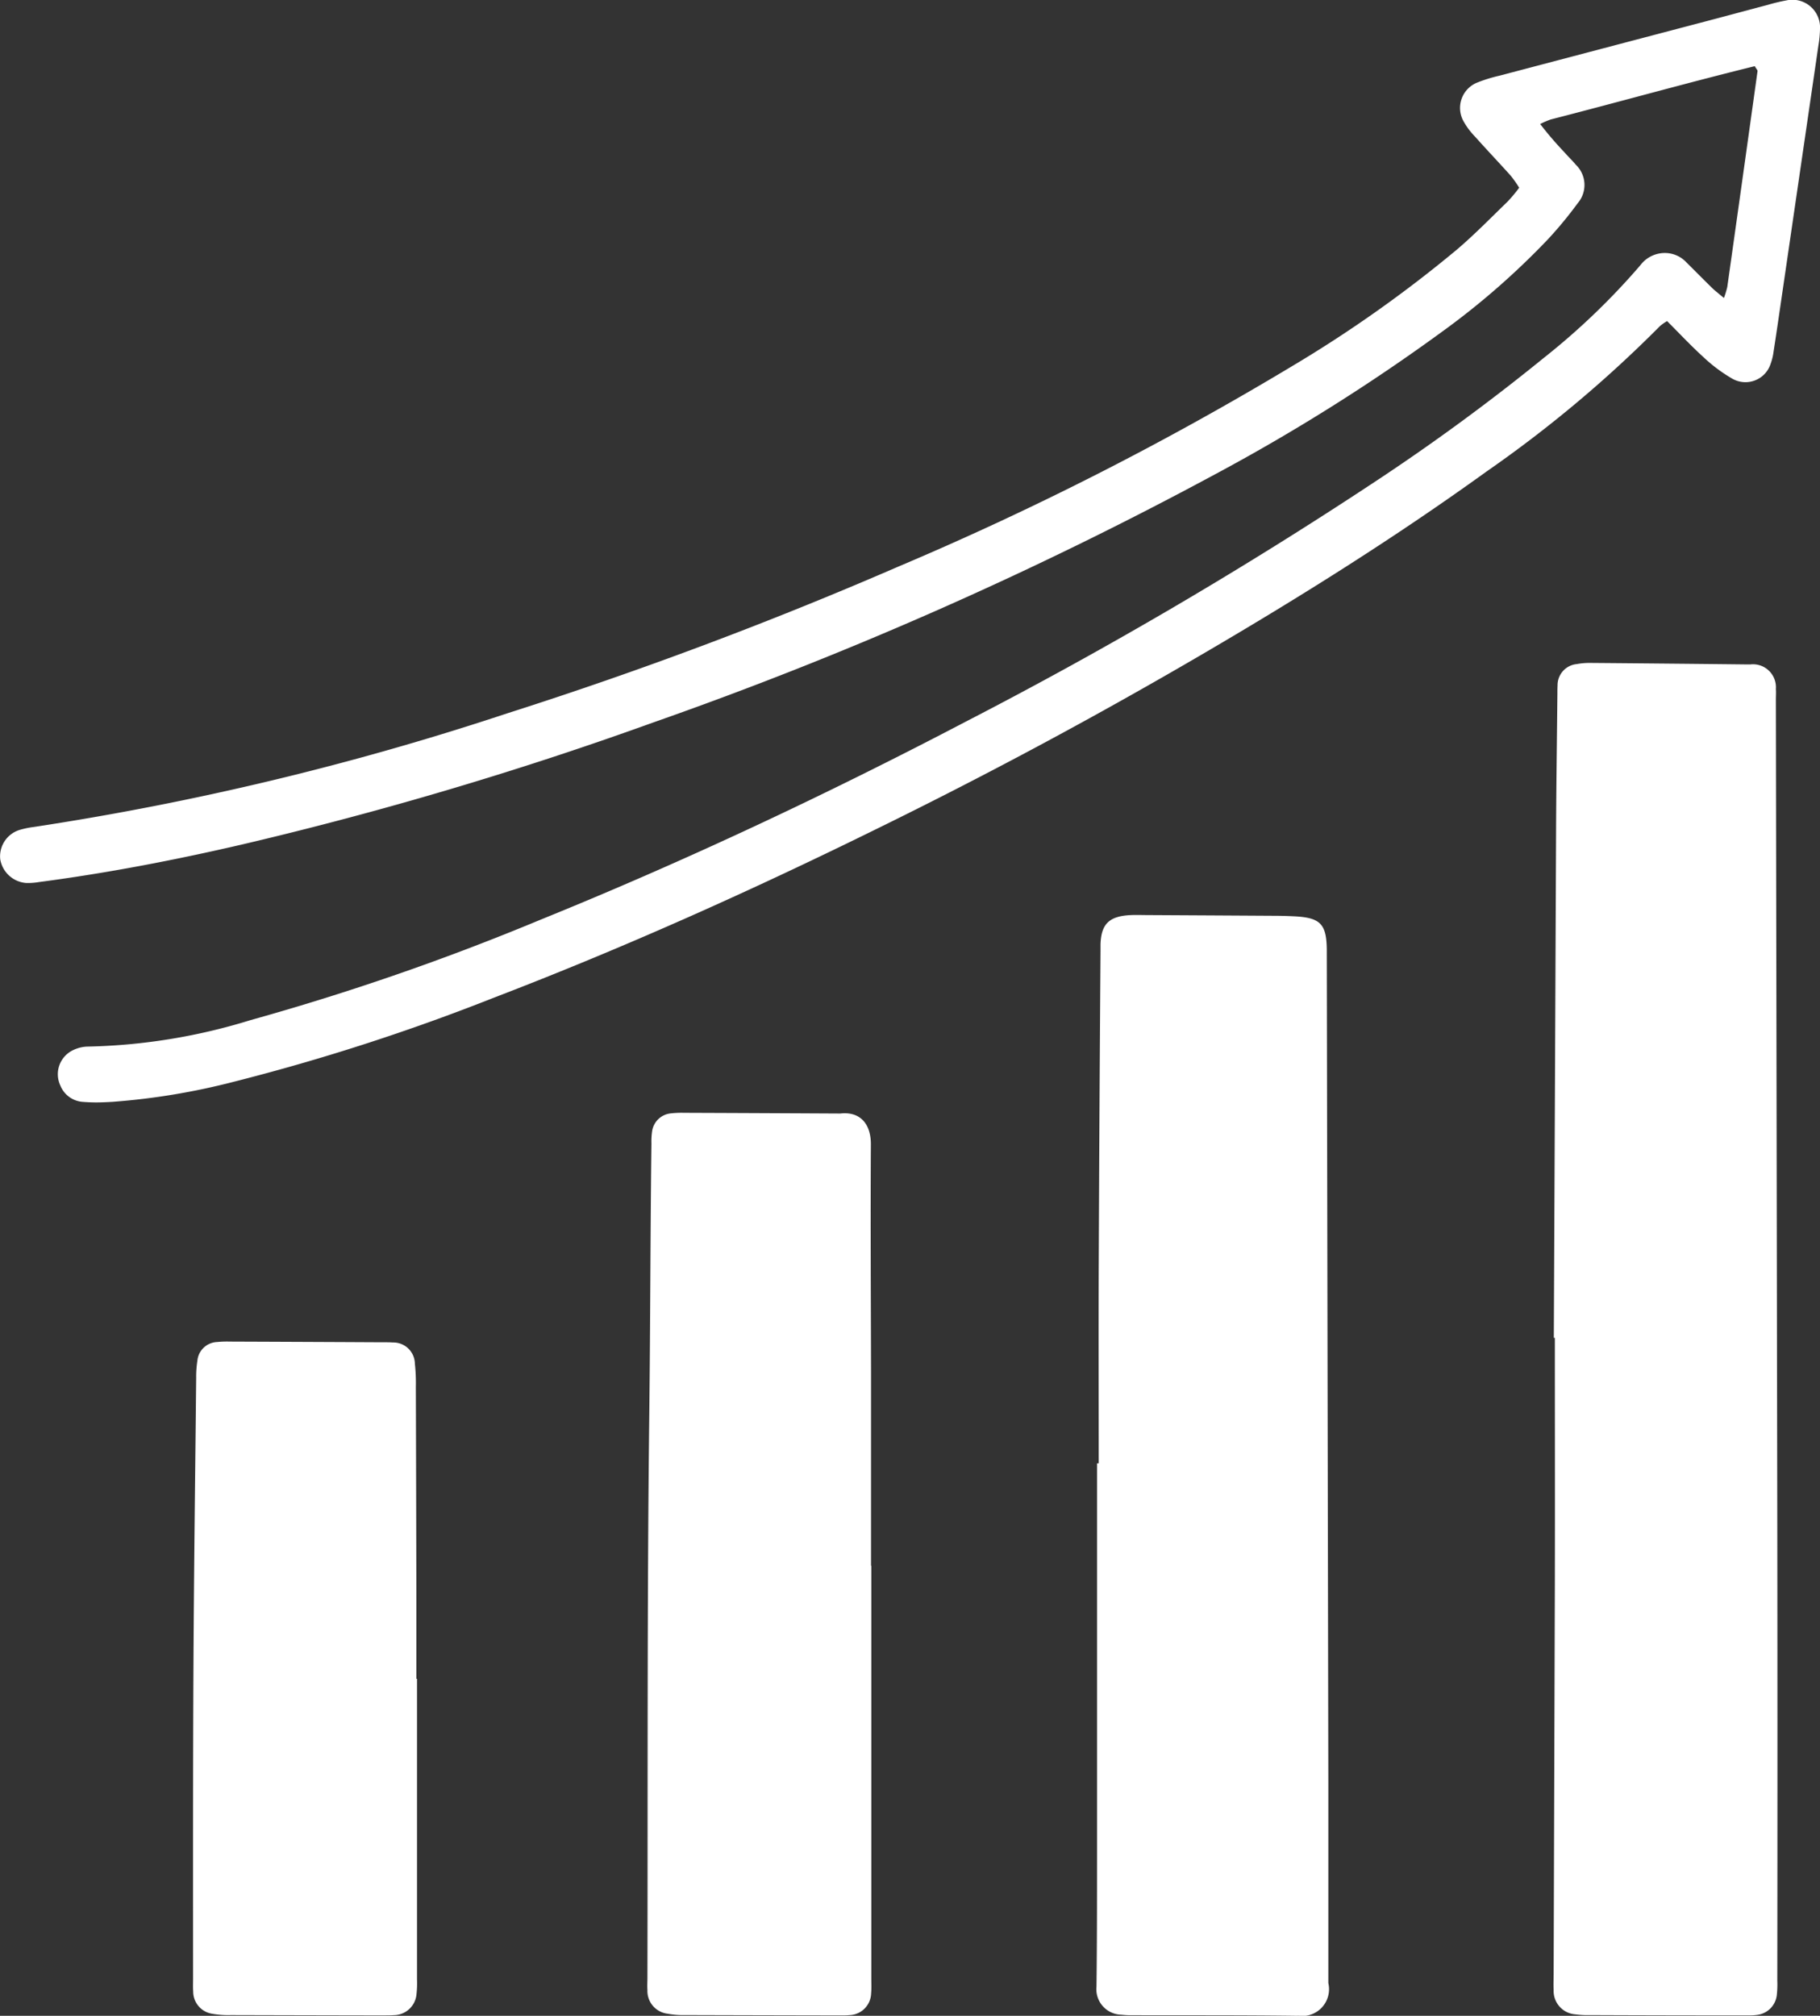
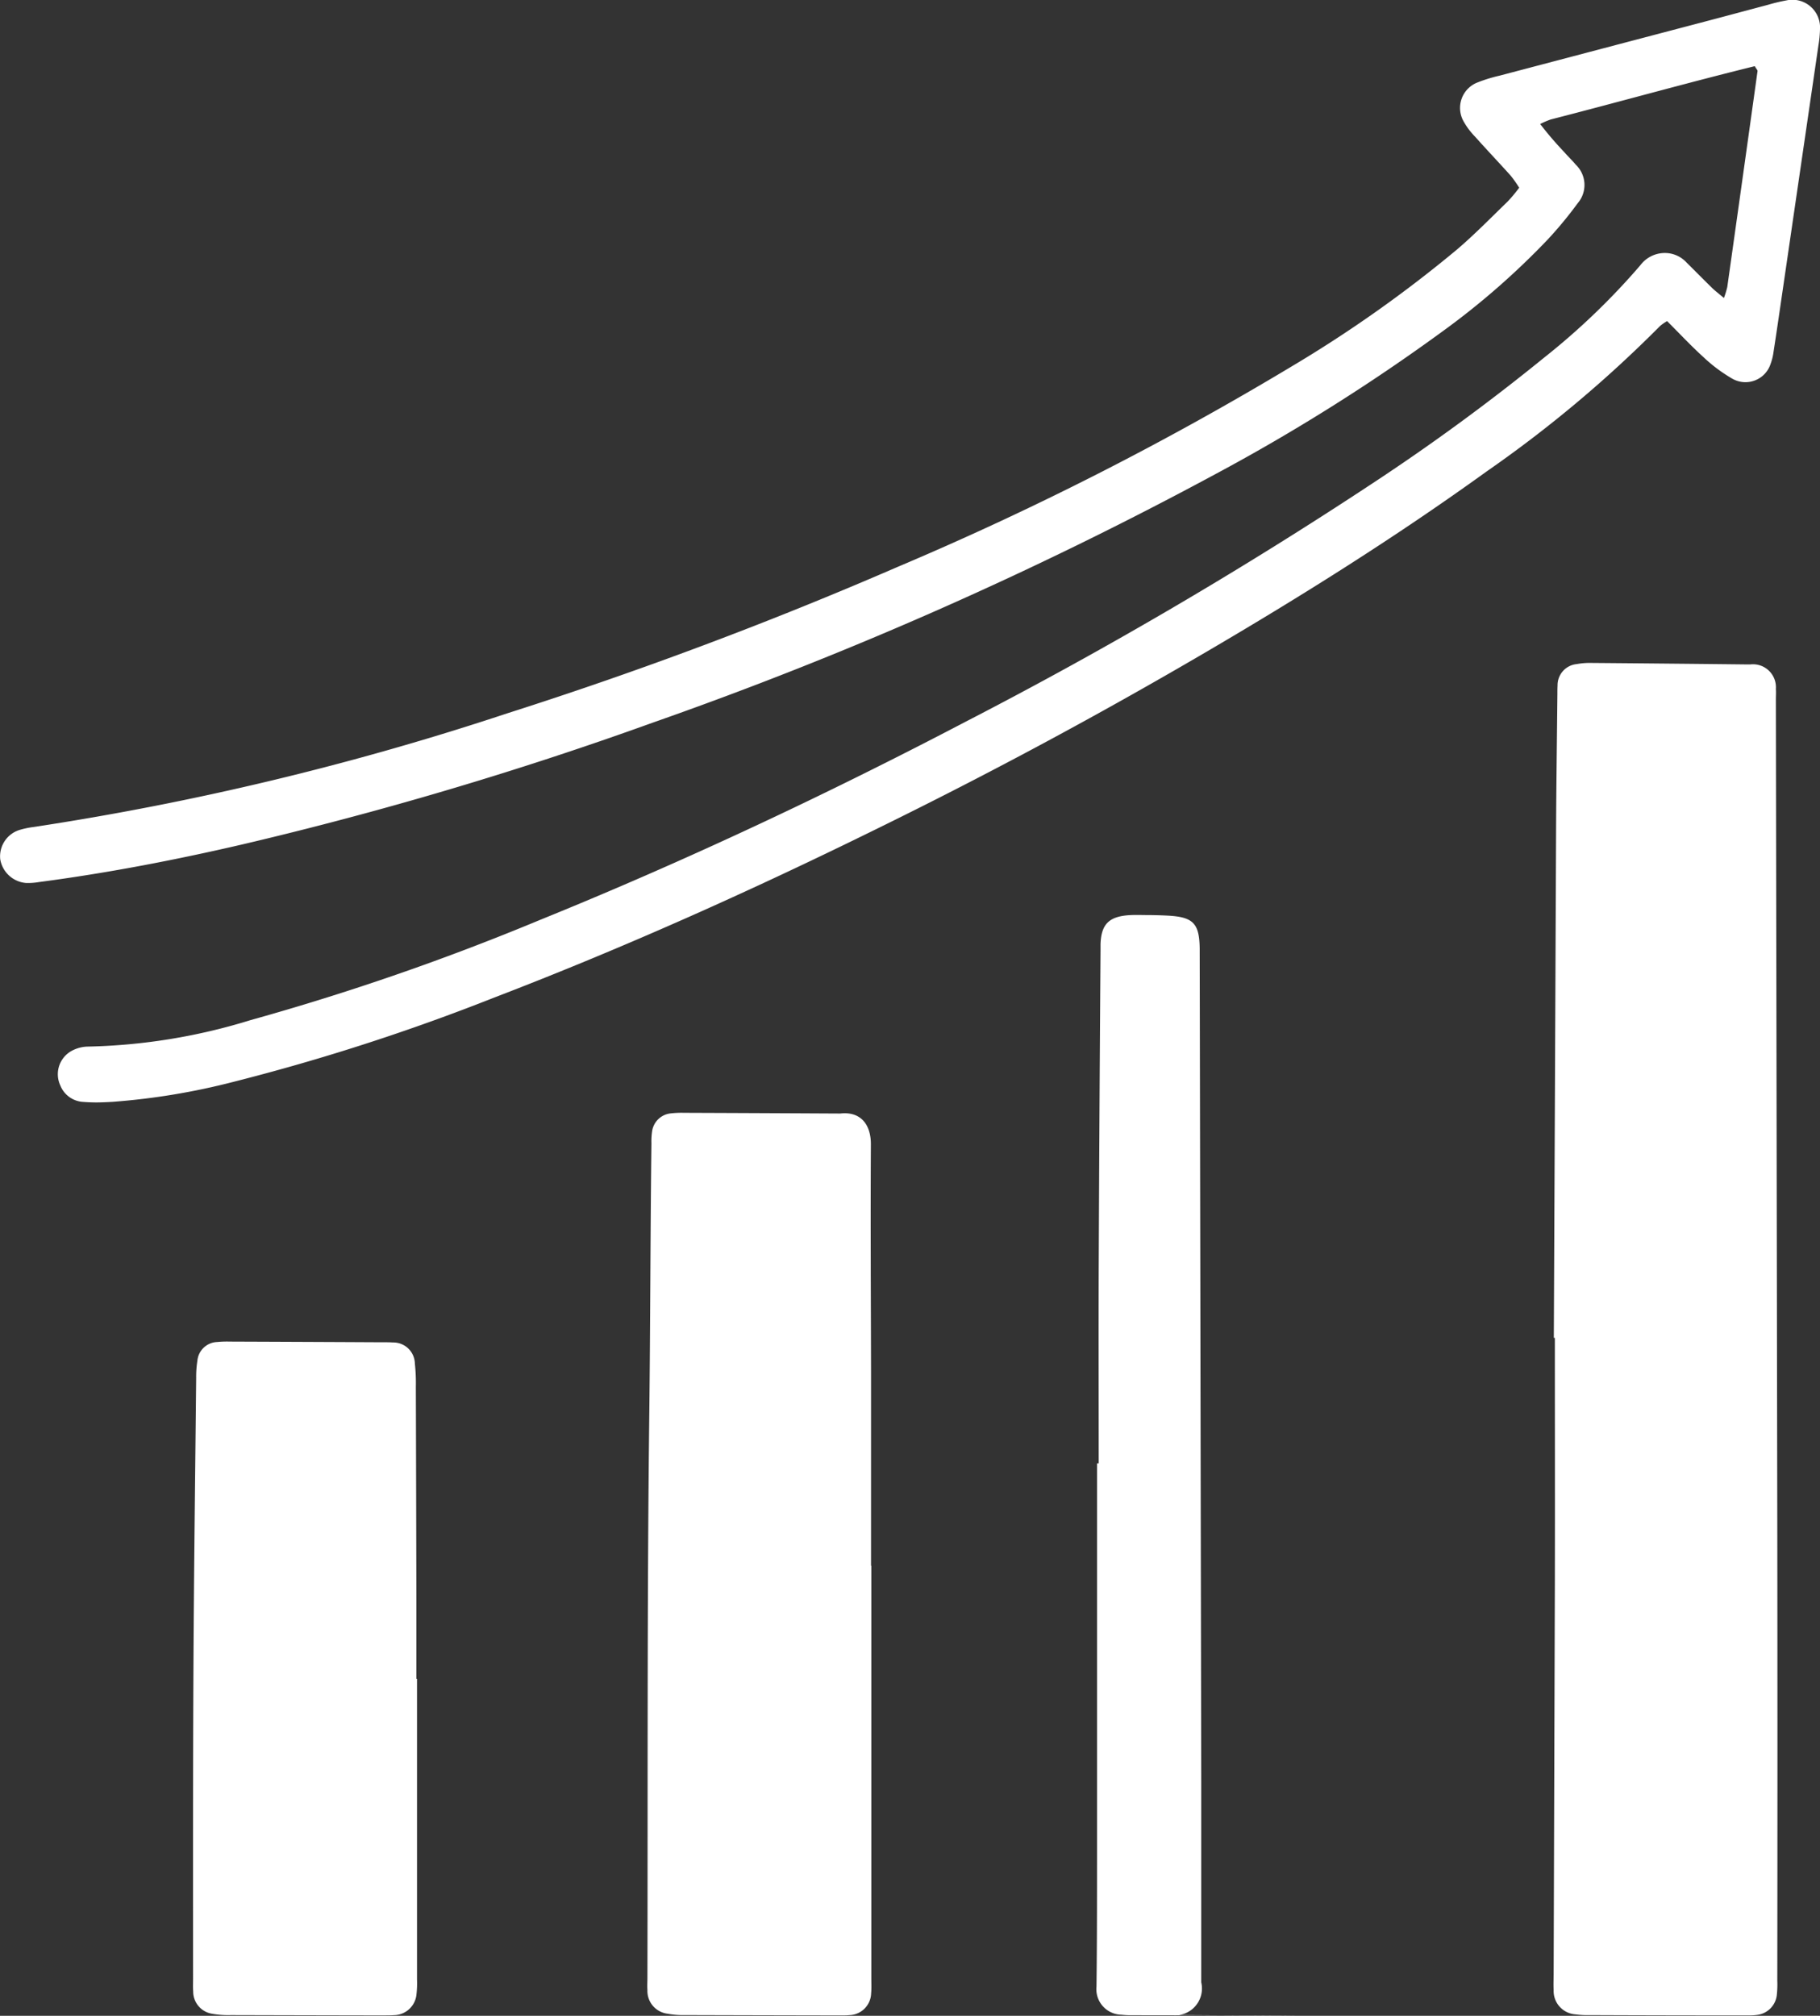
<svg xmlns="http://www.w3.org/2000/svg" width="80" height="88.6" viewBox="0 0 80 88.6">
  <rect x="0" y="0" width="80" height="88.6" fill="#333333" stroke="none" />
-   <path id="パス_1009" data-name="パス 1009" d="M57.023,88.6c-2.42-.032-4.841-.019-7.262-.026a3.555,3.555,0,0,1-.464-.022,1.123,1.123,0,0,1-1.1-1.24c.024-1.862.023-3.724.024-5.586q0-8.7,0-17.41h.074c0-2.824-.009-5.648,0-8.472q.029-7.029.08-14.058c0-.093,0-.186,0-.279.026-.872.36-1.22,1.243-1.282.247-.017.5-.008.744-.006q2.793.015,5.586.032c.31,0,.621.008.931.023,1.157.056,1.427.332,1.441,1.458,0,.062,0,.124,0,.186q.034,18.2.068,36.4c0,2.917,0,5.834,0,8.751,0,.031,0,.062,0,.093a1.179,1.179,0,0,1-1.33,1.434Zm-40.176-.017q-3.349-.006-6.7-.015a4.138,4.138,0,0,1-.832-.06.987.987,0,0,1-.823-.984c-.014-.185-.005-.372-.005-.558,0-4.527-.007-9.054.016-13.581.021-4.278.077-8.557.12-12.835a4.528,4.528,0,0,1,.053-.741.906.906,0,0,1,.866-.824,4.469,4.469,0,0,1,.557-.019q3.349.013,6.7.03h.119c.116,0,.231,0,.346.009a.947.947,0,0,1,.972.928,7.9,7.9,0,0,1,.043,1.02q.015,4.651.023,9.3c0,1.178,0,2.356,0,3.534h.028q0,6.605,0,13.209a4.235,4.235,0,0,1-.022.649,1.007,1.007,0,0,1-1,.926c-.08.007-.16.009-.241.009Zm20.025,0q-3.4-.006-6.793-.016a3.594,3.594,0,0,1-.739-.06,1.007,1.007,0,0,1-.882-1.037c-.013-.185,0-.372,0-.558.019-8.251-.016-16.5.082-24.752.047-3.969.046-7.938.095-11.906a2.979,2.979,0,0,1,.033-.556.921.921,0,0,1,.827-.763,4.087,4.087,0,0,1,.557-.024q3.4.013,6.793.031a.829.829,0,0,0,.093,0c.879-.1,1.347.467,1.342,1.358-.02,3.319,0,6.638.007,9.957q0,4.281,0,8.561H38.3q0,9.073,0,18.145c0,.217.012.436-.009.651a.984.984,0,0,1-.958.956,2.244,2.244,0,0,1-.255.012Zm39.817,0q-3.4,0-6.794-.014a4.106,4.106,0,0,1-.65-.033,1.029,1.029,0,0,1-.953-1.071c-.014-.247,0-.5,0-.744q.027-8.517.053-17.033c.008-3.629,0-7.258,0-10.887H68.3q.051-11.263.1-22.525c.01-1.923.038-3.846.057-5.769,0-.124,0-.249.007-.372a.932.932,0,0,1,.846-.947,3.077,3.077,0,0,1,.556-.051q3.443.028,6.886.066h.055c.044,0,.087,0,.131,0a1.009,1.009,0,0,1,1.122,1.082c.012.154,0,.31,0,.465q.032,18.243.063,36.486.013,9.912,0,19.824a4.241,4.241,0,0,1-.024.65.99.99,0,0,1-.863.85,2.435,2.435,0,0,1-.365.022ZM3.659,48.431a1.146,1.146,0,0,1-1.007-.721,1.171,1.171,0,0,1,.589-1.567A1.53,1.53,0,0,1,3.868,46a25.967,25.967,0,0,0,7.14-1.162A110.017,110.017,0,0,0,23.75,40.427c6.387-2.59,12.617-5.524,18.721-8.719a193.08,193.08,0,0,0,17.9-10.491,92.86,92.86,0,0,0,7.505-5.5A30.747,30.747,0,0,0,72.1,11.662a1.347,1.347,0,0,1,1.22-.535,1.289,1.289,0,0,1,.812.41c.375.37.745.747,1.122,1.116.129.126.275.235.523.445a4.163,4.163,0,0,0,.147-.481q.67-4.744,1.33-9.489c.006-.047-.056-.1-.122-.22-2.987.736-5.969,1.573-8.968,2.343a3.733,3.733,0,0,0-.464.2A15.473,15.473,0,0,0,68.76,6.687c.161.189.346.357.5.547a1.231,1.231,0,0,1,.088,1.7,17.589,17.589,0,0,1-1.3,1.576,33.647,33.647,0,0,1-4.618,4.039,84.885,84.885,0,0,1-10,6.287A172.157,172.157,0,0,1,28.687,31.764a163.014,163.014,0,0,1-18.012,5.345c-2.962.688-5.947,1.264-8.964,1.66a2.9,2.9,0,0,1-.555.041A1.254,1.254,0,0,1,.01,37.767a1.216,1.216,0,0,1,.849-1.289,3.916,3.916,0,0,1,.638-.132,126.351,126.351,0,0,0,20.784-4.988,182.724,182.724,0,0,0,17.156-6.433,137.911,137.911,0,0,0,17.323-8.81,56.533,56.533,0,0,0,7.289-5.153c.777-.664,1.494-1.4,2.229-2.111a6.933,6.933,0,0,0,.5-.6,5.4,5.4,0,0,0-.372-.528C65.884,7.142,65.349,6.58,64.832,6a3.163,3.163,0,0,1-.5-.668,1.2,1.2,0,0,1,.614-1.708,6.62,6.62,0,0,1,.975-.3Q70.513,2.113,75.1.907c.87-.229,1.738-.464,2.608-.694a7.852,7.852,0,0,1,.814-.195A1.216,1.216,0,0,1,80,1.275a4.935,4.935,0,0,1-.072.74q-.8,5.479-1.6,10.958c-.121.829-.241,1.657-.369,2.485a2.48,2.48,0,0,1-.132.54,1.162,1.162,0,0,1-1.677.649,6.832,6.832,0,0,1-1.262-.94c-.551-.5-1.058-1.043-1.609-1.594a2.1,2.1,0,0,0-.314.22,54.64,54.64,0,0,1-7.622,6.391c-3.979,2.87-8.13,5.476-12.363,7.954q-7.071,4.139-14.429,7.746c-5.513,2.714-11.115,5.231-16.854,7.432a93.663,93.663,0,0,1-11.417,3.689,30.123,30.123,0,0,1-5.319.882c-.251.015-.5.027-.756.027C4.021,48.452,3.839,48.446,3.659,48.431Z" transform="translate(0 0)" fill="#fff" />
+   <path id="パス_1009" data-name="パス 1009" d="M57.023,88.6c-2.42-.032-4.841-.019-7.262-.026a3.555,3.555,0,0,1-.464-.022,1.123,1.123,0,0,1-1.1-1.24c.024-1.862.023-3.724.024-5.586q0-8.7,0-17.41h.074c0-2.824-.009-5.648,0-8.472q.029-7.029.08-14.058c0-.093,0-.186,0-.279.026-.872.36-1.22,1.243-1.282.247-.017.5-.008.744-.006c.31,0,.621.008.931.023,1.157.056,1.427.332,1.441,1.458,0,.062,0,.124,0,.186q.034,18.2.068,36.4c0,2.917,0,5.834,0,8.751,0,.031,0,.062,0,.093a1.179,1.179,0,0,1-1.33,1.434Zm-40.176-.017q-3.349-.006-6.7-.015a4.138,4.138,0,0,1-.832-.06.987.987,0,0,1-.823-.984c-.014-.185-.005-.372-.005-.558,0-4.527-.007-9.054.016-13.581.021-4.278.077-8.557.12-12.835a4.528,4.528,0,0,1,.053-.741.906.906,0,0,1,.866-.824,4.469,4.469,0,0,1,.557-.019q3.349.013,6.7.03h.119c.116,0,.231,0,.346.009a.947.947,0,0,1,.972.928,7.9,7.9,0,0,1,.043,1.02q.015,4.651.023,9.3c0,1.178,0,2.356,0,3.534h.028q0,6.605,0,13.209a4.235,4.235,0,0,1-.022.649,1.007,1.007,0,0,1-1,.926c-.08.007-.16.009-.241.009Zm20.025,0q-3.4-.006-6.793-.016a3.594,3.594,0,0,1-.739-.06,1.007,1.007,0,0,1-.882-1.037c-.013-.185,0-.372,0-.558.019-8.251-.016-16.5.082-24.752.047-3.969.046-7.938.095-11.906a2.979,2.979,0,0,1,.033-.556.921.921,0,0,1,.827-.763,4.087,4.087,0,0,1,.557-.024q3.4.013,6.793.031a.829.829,0,0,0,.093,0c.879-.1,1.347.467,1.342,1.358-.02,3.319,0,6.638.007,9.957q0,4.281,0,8.561H38.3q0,9.073,0,18.145c0,.217.012.436-.009.651a.984.984,0,0,1-.958.956,2.244,2.244,0,0,1-.255.012Zm39.817,0q-3.4,0-6.794-.014a4.106,4.106,0,0,1-.65-.033,1.029,1.029,0,0,1-.953-1.071c-.014-.247,0-.5,0-.744q.027-8.517.053-17.033c.008-3.629,0-7.258,0-10.887H68.3q.051-11.263.1-22.525c.01-1.923.038-3.846.057-5.769,0-.124,0-.249.007-.372a.932.932,0,0,1,.846-.947,3.077,3.077,0,0,1,.556-.051q3.443.028,6.886.066h.055c.044,0,.087,0,.131,0a1.009,1.009,0,0,1,1.122,1.082c.012.154,0,.31,0,.465q.032,18.243.063,36.486.013,9.912,0,19.824a4.241,4.241,0,0,1-.024.65.99.99,0,0,1-.863.85,2.435,2.435,0,0,1-.365.022ZM3.659,48.431a1.146,1.146,0,0,1-1.007-.721,1.171,1.171,0,0,1,.589-1.567A1.53,1.53,0,0,1,3.868,46a25.967,25.967,0,0,0,7.14-1.162A110.017,110.017,0,0,0,23.75,40.427c6.387-2.59,12.617-5.524,18.721-8.719a193.08,193.08,0,0,0,17.9-10.491,92.86,92.86,0,0,0,7.505-5.5A30.747,30.747,0,0,0,72.1,11.662a1.347,1.347,0,0,1,1.22-.535,1.289,1.289,0,0,1,.812.41c.375.37.745.747,1.122,1.116.129.126.275.235.523.445a4.163,4.163,0,0,0,.147-.481q.67-4.744,1.33-9.489c.006-.047-.056-.1-.122-.22-2.987.736-5.969,1.573-8.968,2.343a3.733,3.733,0,0,0-.464.2A15.473,15.473,0,0,0,68.76,6.687c.161.189.346.357.5.547a1.231,1.231,0,0,1,.088,1.7,17.589,17.589,0,0,1-1.3,1.576,33.647,33.647,0,0,1-4.618,4.039,84.885,84.885,0,0,1-10,6.287A172.157,172.157,0,0,1,28.687,31.764a163.014,163.014,0,0,1-18.012,5.345c-2.962.688-5.947,1.264-8.964,1.66a2.9,2.9,0,0,1-.555.041A1.254,1.254,0,0,1,.01,37.767a1.216,1.216,0,0,1,.849-1.289,3.916,3.916,0,0,1,.638-.132,126.351,126.351,0,0,0,20.784-4.988,182.724,182.724,0,0,0,17.156-6.433,137.911,137.911,0,0,0,17.323-8.81,56.533,56.533,0,0,0,7.289-5.153c.777-.664,1.494-1.4,2.229-2.111a6.933,6.933,0,0,0,.5-.6,5.4,5.4,0,0,0-.372-.528C65.884,7.142,65.349,6.58,64.832,6a3.163,3.163,0,0,1-.5-.668,1.2,1.2,0,0,1,.614-1.708,6.62,6.62,0,0,1,.975-.3Q70.513,2.113,75.1.907c.87-.229,1.738-.464,2.608-.694a7.852,7.852,0,0,1,.814-.195A1.216,1.216,0,0,1,80,1.275a4.935,4.935,0,0,1-.072.74q-.8,5.479-1.6,10.958c-.121.829-.241,1.657-.369,2.485a2.48,2.48,0,0,1-.132.54,1.162,1.162,0,0,1-1.677.649,6.832,6.832,0,0,1-1.262-.94c-.551-.5-1.058-1.043-1.609-1.594a2.1,2.1,0,0,0-.314.22,54.64,54.64,0,0,1-7.622,6.391c-3.979,2.87-8.13,5.476-12.363,7.954q-7.071,4.139-14.429,7.746c-5.513,2.714-11.115,5.231-16.854,7.432a93.663,93.663,0,0,1-11.417,3.689,30.123,30.123,0,0,1-5.319.882c-.251.015-.5.027-.756.027C4.021,48.452,3.839,48.446,3.659,48.431Z" transform="translate(0 0)" fill="#fff" />
</svg>